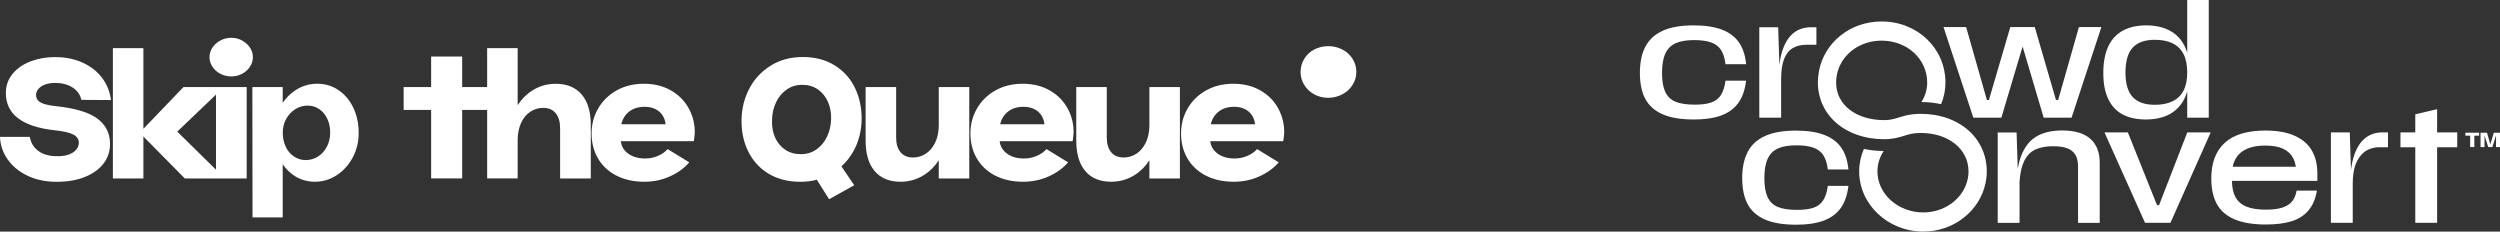
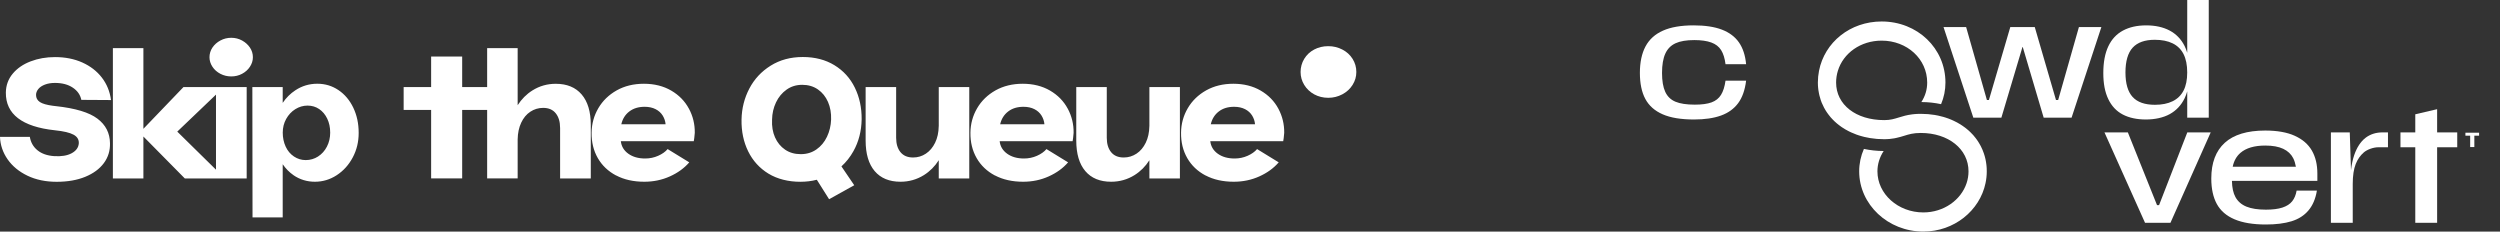
<svg xmlns="http://www.w3.org/2000/svg" width="529" height="49" viewBox="0 0 529 49" fill="none">
  <rect x="0" y="0" width="529" height="49" fill="#333333" stroke="none" />
  <g clip-path="url(#clip0_2062_52)">
    <path d="M8.109 18.833C7.791 19.226 7.627 19.647 7.627 20.091C7.627 20.734 7.9 21.229 8.442 21.592C8.988 21.95 9.908 22.215 11.21 22.387L11.85 22.461C15.942 22.905 18.867 23.785 20.613 25.103C22.364 26.42 23.25 28.154 23.273 30.297C23.318 31.875 22.887 33.282 21.979 34.509C21.066 35.744 19.757 36.707 18.04 37.412C16.323 38.117 14.311 38.468 11.992 38.468C9.673 38.468 7.586 38.039 5.801 37.174C4.014 36.313 2.622 35.16 1.612 33.718C0.606 32.276 0.067 30.694 -0.004 28.968H6.314C6.505 30.125 7.04 31.072 7.93 31.797C8.816 32.526 9.994 32.935 11.461 33.036C12.998 33.133 14.232 32.931 15.167 32.424C16.102 31.918 16.607 31.224 16.675 30.336C16.72 29.545 16.357 28.937 15.575 28.504C14.793 28.076 13.469 27.756 11.599 27.565C8.147 27.195 5.551 26.346 3.812 25.013C2.072 23.68 1.216 21.868 1.238 19.581C1.261 18.054 1.747 16.721 2.693 15.591C3.636 14.457 4.9 13.592 6.475 12.988C8.046 12.384 9.77 12.08 11.64 12.08C13.791 12.08 15.721 12.462 17.423 13.226C19.125 13.993 20.505 15.057 21.556 16.421C22.607 17.789 23.254 19.371 23.49 21.171L17.21 21.132C16.996 20.072 16.394 19.207 15.399 18.544C14.404 17.878 13.151 17.547 11.636 17.547C10.832 17.547 10.122 17.664 9.508 17.898C8.891 18.135 8.423 18.447 8.106 18.837L8.109 18.833ZM74.763 22.804C75.522 24.393 75.896 26.159 75.896 28.107C75.896 30.055 75.474 31.742 74.636 33.321C73.798 34.899 72.665 36.15 71.247 37.073C69.826 37.996 68.288 38.456 66.631 38.456C64.974 38.456 63.441 37.993 62.105 37.073H62.113C61.212 36.45 60.449 35.674 59.82 34.751V45.996H53.435L53.398 18.42H59.82V21.767C60.546 20.688 61.44 19.799 62.502 19.102C63.908 18.174 65.453 17.718 67.133 17.718C68.812 17.718 70.286 18.167 71.621 19.067C72.956 19.967 74.004 21.214 74.763 22.8V22.804ZM69.867 28.037C69.867 26.93 69.657 25.979 69.246 25.114C68.835 24.253 68.266 23.571 67.544 23.08C66.822 22.589 65.999 22.344 65.079 22.344C64.159 22.344 63.291 22.601 62.487 23.1C61.683 23.606 61.039 24.296 60.553 25.169C60.067 26.042 59.828 27.012 59.828 28.072C59.828 29.132 60.037 30.141 60.449 31.029C60.86 31.918 61.447 32.611 62.206 33.118C62.966 33.624 63.789 33.874 64.69 33.874C65.633 33.874 66.504 33.624 67.301 33.118H67.297C68.09 32.608 68.719 31.914 69.175 31.026C69.639 30.137 69.871 29.14 69.871 28.033L69.867 28.037ZM52.889 10.069C52.47 9.45 51.917 8.955 51.221 8.569C50.522 8.187 49.758 7.996 48.936 7.996C48.113 7.996 47.339 8.187 46.632 8.569C45.925 8.951 45.36 9.454 44.948 10.069C44.537 10.685 44.328 11.386 44.328 12.103C44.328 12.82 44.537 13.487 44.948 14.118C45.36 14.749 45.925 15.248 46.632 15.618C47.339 15.988 48.113 16.172 48.936 16.172C49.758 16.172 50.525 15.988 51.221 15.618C51.92 15.244 52.478 14.749 52.889 14.118C53.301 13.487 53.51 12.84 53.51 12.103C53.51 11.367 53.301 10.685 52.889 10.069ZM47.372 18.424H52.197V37.759H39.106L30.342 28.886V37.759H23.886V10.178H30.342V27.257L38.825 18.42H47.376L47.372 18.424ZM45.704 20.021L37.509 27.85L45.704 35.904V20.021ZM198.637 26.704H198.633C198.611 28.037 198.357 29.202 197.87 30.199C197.384 31.197 196.737 31.968 195.918 32.51C195.103 33.056 194.197 33.325 193.202 33.325C192.047 33.325 191.16 32.95 190.543 32.198C189.93 31.446 189.623 30.429 189.623 29.147V18.424H183.167V29.736C183.167 32.537 183.803 34.696 185.078 36.2C186.354 37.704 188.179 38.456 190.543 38.456C192.338 38.456 193.992 37.989 195.495 37.054C196.759 36.263 197.811 35.211 198.641 33.901V37.763H205.097V18.424H198.641V26.7L198.637 26.704ZM243.208 26.704H243.204C243.181 28.037 242.927 29.202 242.441 30.199C241.955 31.197 241.308 31.968 240.488 32.51C239.669 33.052 238.768 33.325 237.773 33.325C236.617 33.325 235.727 32.95 235.113 32.198C234.5 31.446 234.193 30.429 234.193 29.147V18.424H227.737V29.736C227.737 32.537 228.373 34.696 229.649 36.2C230.924 37.704 232.75 38.456 235.113 38.456C236.909 38.456 238.562 37.989 240.066 37.054C241.33 36.263 242.381 35.211 243.211 33.905V37.763H249.667V18.424H243.211V26.7L243.208 26.704ZM271.53 29.88H256.097C256.217 30.963 256.74 31.848 257.675 32.522C258.611 33.196 259.8 33.539 261.244 33.539C262.216 33.539 263.133 33.348 263.993 32.966C264.853 32.584 265.523 32.109 265.998 31.544L270.576 34.353C269.51 35.588 268.145 36.574 266.477 37.326C264.812 38.078 263.006 38.456 261.068 38.456C258.771 38.456 256.789 38.012 255.106 37.124L255.091 37.132C253.411 36.243 252.125 35.02 251.223 33.453C250.326 31.887 249.884 30.098 249.91 28.072C249.933 26.201 250.408 24.475 251.332 22.897C252.256 21.319 253.55 20.064 255.218 19.125C256.886 18.19 258.809 17.722 260.986 17.722C263.163 17.722 265.108 18.206 266.753 19.164C268.399 20.123 269.645 21.401 270.498 22.991C271.35 24.58 271.762 26.287 271.739 28.111C271.668 28.976 271.597 29.568 271.526 29.884L271.53 29.88ZM265.564 26.299C265.515 25.66 265.313 25.044 264.962 24.467C264.606 23.891 264.105 23.431 263.454 23.1C262.804 22.768 262.029 22.597 261.132 22.597C259.83 22.597 258.749 22.928 257.889 23.595C257.025 24.261 256.464 25.161 256.202 26.295H265.568L265.564 26.299ZM225.935 22.987C226.787 24.576 227.199 26.283 227.176 28.107C227.105 28.972 227.034 29.564 226.963 29.88H211.53C211.65 30.963 212.174 31.848 213.109 32.522C214.044 33.196 215.233 33.539 216.677 33.539C217.65 33.539 218.566 33.348 219.426 32.966C220.29 32.584 220.956 32.109 221.431 31.544L226.009 34.353C224.943 35.588 223.578 36.574 221.91 37.326C220.245 38.078 218.439 38.456 216.501 38.456C214.205 38.456 212.222 38.012 210.539 37.124L210.524 37.132C208.845 36.243 207.558 35.02 206.657 33.453C205.759 31.887 205.318 30.098 205.344 28.072C205.366 26.201 205.841 24.475 206.765 22.897C207.689 21.319 208.983 20.064 210.651 19.125C212.32 18.19 214.242 17.722 216.419 17.722C218.596 17.722 220.541 18.206 222.187 19.164C223.832 20.123 225.078 21.401 225.931 22.991L225.935 22.987ZM220.997 26.299C220.949 25.66 220.747 25.044 220.395 24.467C220.04 23.891 219.538 23.431 218.888 23.1C218.237 22.768 217.463 22.597 216.565 22.597C215.263 22.597 214.182 22.928 213.322 23.595C212.458 24.261 211.897 25.161 211.635 26.295H221.001L220.997 26.299ZM178.05 35.211L180.758 39.197L175.436 42.154C175.436 42.154 173.939 39.777 172.84 38.035C171.736 38.324 170.569 38.464 169.335 38.464C166.851 38.464 164.491 37.891 162.61 36.742H162.606C160.728 35.592 159.292 34.018 158.312 32.023C157.332 30.028 156.865 27.784 156.909 25.297C156.954 22.932 157.508 20.746 158.563 18.735C159.617 16.725 161.117 15.116 163.07 13.896C165.022 12.676 167.285 12.064 169.866 12.064C172.447 12.064 174.68 12.645 176.573 13.802C178.465 14.96 179.905 16.546 180.885 18.552C181.865 20.559 182.348 22.796 182.325 25.262C182.28 27.752 181.701 29.993 180.586 31.988C179.902 33.215 179.056 34.291 178.05 35.203V35.211ZM175.862 25.301C175.907 23.922 175.69 22.679 175.204 21.568C174.717 20.458 174.01 19.577 173.075 18.926C172.14 18.276 171.033 17.948 169.758 17.948C168.482 17.948 167.397 18.287 166.44 18.965C165.482 19.643 164.738 20.544 164.203 21.666C163.672 22.788 163.391 24 163.369 25.305C163.298 26.708 163.504 27.963 163.99 29.058C164.476 30.153 165.183 31.026 166.118 31.661C167.053 32.304 168.16 32.619 169.436 32.619C170.711 32.619 171.796 32.288 172.754 31.622C173.711 30.955 174.456 30.063 174.99 28.941C175.522 27.819 175.813 26.607 175.862 25.301ZM117.598 17.73C115.803 17.73 114.153 18.198 112.664 19.133C111.411 19.916 110.371 20.964 109.537 22.262V10.178H103.081V18.424H97.796V11.955H91.228V18.424H85.412V23.263H91.228V37.755H97.796V23.263H103.081V37.755H109.537V29.482C109.56 28.15 109.81 26.981 110.282 25.971C110.753 24.962 111.396 24.183 112.216 23.641C113.035 23.1 113.936 22.827 114.931 22.827C116.094 22.827 116.977 23.205 117.594 23.973C118.208 24.74 118.514 25.761 118.514 27.039H118.518V37.767H125.011V26.455C125.011 23.645 124.368 21.49 123.078 19.986C121.787 18.482 119.962 17.73 117.594 17.73H117.598ZM145.774 22.987C146.627 24.576 147.039 26.283 147.016 28.107C146.945 28.972 146.874 29.564 146.803 29.88H131.37C131.49 30.963 132.013 31.848 132.948 32.522C133.884 33.196 135.073 33.539 136.517 33.539C137.489 33.539 138.406 33.348 139.266 32.966C140.13 32.584 140.796 32.109 141.271 31.544L145.849 34.353C144.783 35.588 143.418 36.574 141.75 37.326C140.081 38.078 138.279 38.456 136.341 38.456C134.044 38.456 132.058 38.012 130.379 37.124L130.364 37.132C128.684 36.243 127.398 35.02 126.496 33.453C125.595 31.887 125.157 30.098 125.183 28.072C125.206 26.201 125.681 24.475 126.605 22.897C127.529 21.319 128.823 20.064 130.491 19.125C132.156 18.19 134.082 17.722 136.259 17.722C138.436 17.722 140.381 18.206 142.026 19.164C143.672 20.123 144.918 21.401 145.771 22.991L145.774 22.987ZM140.837 26.299C140.788 25.66 140.586 25.044 140.235 24.467C139.879 23.891 139.378 23.431 138.727 23.1C138.077 22.768 137.302 22.597 136.405 22.597C135.103 22.597 134.022 22.928 133.154 23.595C132.286 24.261 131.729 25.161 131.471 26.295H140.837V26.299Z" fill="white" />
    <path d="M278.083 19.963C277.193 19.476 276.49 18.809 275.973 17.964C275.457 17.118 275.203 16.206 275.203 15.232C275.203 14.258 275.461 13.299 275.973 12.454C276.49 11.608 277.189 10.95 278.083 10.478C278.973 10.007 279.961 9.769 281.057 9.769C282.153 9.769 283.106 10.007 284.03 10.478C284.95 10.95 285.676 11.608 286.207 12.454C286.738 13.299 287 14.227 287 15.232C287 16.238 286.738 17.118 286.207 17.964C285.676 18.809 284.95 19.476 284.03 19.963C283.11 20.45 282.115 20.695 281.057 20.695C279.998 20.695 278.973 20.45 278.083 19.963Z" fill="white" />
  </g>
  <g clip-path="url(#clip1_2062_52)">
    <path d="M420.385 35.598C420.379 35.437 420.366 35.273 420.348 35.119C420.343 35.008 420.33 34.901 420.311 34.789C420.293 34.633 420.275 34.477 420.246 34.321C420.217 34.133 420.18 33.946 420.143 33.759C420.138 33.727 420.125 33.691 420.12 33.66C420.091 33.53 420.06 33.392 420.025 33.262C420.002 33.163 419.973 33.061 419.942 32.962C419.894 32.793 419.839 32.619 419.782 32.453C419.609 31.942 419.401 31.448 419.158 30.975C419.105 30.868 419.05 30.764 418.985 30.657C418.919 30.519 418.843 30.395 418.759 30.264C418.694 30.145 418.623 30.028 418.544 29.916C418.468 29.791 418.384 29.674 418.295 29.554C418.211 29.434 418.13 29.323 418.041 29.211C417.721 28.787 417.369 28.389 416.984 28.022C416.871 27.91 416.753 27.798 416.633 27.686C416.614 27.668 416.604 27.655 416.586 27.642C416.454 27.53 416.323 27.41 416.187 27.306C416.069 27.207 415.948 27.114 415.83 27.02C415.665 26.89 415.492 26.765 415.319 26.653C415.17 26.546 415.015 26.448 414.863 26.349C414.394 26.055 413.901 25.787 413.384 25.55C413.229 25.474 413.075 25.407 412.915 25.339C412.891 25.326 412.868 25.313 412.839 25.308C412.697 25.245 412.548 25.188 412.393 25.128C412.346 25.11 412.299 25.092 412.244 25.071C412.107 25.022 411.963 24.972 411.822 24.928C411.793 24.915 411.761 24.902 411.732 24.897C411.559 24.84 411.389 24.79 411.211 24.735C410.836 24.629 410.45 24.535 410.057 24.449H410.044C409.942 24.431 409.842 24.405 409.74 24.392C409.687 24.379 409.637 24.366 409.585 24.361C409.538 24.356 409.491 24.343 409.436 24.335V24.33C408.479 24.174 407.474 24.088 406.436 24.088C406.229 24.088 406.032 24.093 405.841 24.101C405.775 24.101 405.715 24.106 405.65 24.106C405.532 24.111 405.419 24.119 405.306 24.132C405.246 24.132 405.188 24.137 405.128 24.145C404.955 24.158 404.795 24.176 404.635 24.194C403.465 24.337 402.585 24.611 401.782 24.86C400.783 25.165 399.999 25.415 398.699 25.415C392.705 25.415 388.521 22.149 388.521 17.471C388.521 16.605 388.652 15.77 388.896 14.979C390.036 11.253 393.696 8.599 398.159 8.599C403.56 8.599 407.794 12.494 407.794 17.471C407.794 18.954 407.377 20.338 406.559 21.595C408.02 21.6 409.417 21.756 410.731 22.043C411.342 20.604 411.656 19.071 411.656 17.469C411.656 10.223 405.728 4.545 398.159 4.545C391.481 4.545 386.08 8.963 384.905 14.976C384.745 15.78 384.661 16.615 384.661 17.469C384.661 17.687 384.666 17.898 384.679 18.116C384.685 18.273 384.698 18.434 384.716 18.59C384.729 18.746 384.745 18.902 384.769 19.05C384.797 19.293 384.839 19.529 384.894 19.766C384.913 19.896 384.942 20.029 384.978 20.159C385.054 20.494 385.151 20.833 385.264 21.155C385.324 21.343 385.395 21.522 385.466 21.71C385.466 21.71 385.471 21.715 385.471 21.723C385.621 22.084 385.786 22.438 385.969 22.782C386.082 23 386.208 23.211 386.339 23.424C386.423 23.562 386.512 23.697 386.607 23.83C386.709 23.973 386.808 24.116 386.916 24.254C387.058 24.447 387.212 24.639 387.367 24.821C387.493 24.965 387.616 25.102 387.747 25.233C388.043 25.545 388.358 25.844 388.699 26.13C388.83 26.242 388.972 26.354 389.116 26.46C389.234 26.559 389.36 26.653 389.491 26.741C389.58 26.804 389.669 26.866 389.758 26.929C390.214 27.241 390.702 27.522 391.213 27.782C391.378 27.863 391.552 27.951 391.725 28.024C392.076 28.186 392.443 28.336 392.818 28.472C392.973 28.529 393.127 28.584 393.287 28.633C393.324 28.646 393.363 28.659 393.405 28.669C393.57 28.727 393.743 28.776 393.916 28.818C394.105 28.875 394.302 28.924 394.499 28.974C394.892 29.067 395.288 29.148 395.699 29.216C396.662 29.377 397.666 29.458 398.707 29.458C398.909 29.458 399.11 29.453 399.294 29.44C399.485 29.434 399.674 29.421 399.852 29.403C400.196 29.372 400.524 29.328 400.82 29.273C400.833 29.273 400.838 29.268 400.849 29.268C401.004 29.242 401.153 29.211 401.295 29.174C401.882 29.049 402.393 28.893 402.881 28.745C403.932 28.415 404.842 28.134 406.439 28.134C412.291 28.134 416.538 31.547 416.538 36.251C416.538 37.117 416.397 37.953 416.135 38.744C414.952 42.326 411.3 44.949 406.979 44.949C401.62 44.949 397.265 41.044 397.265 36.251C397.265 34.742 397.721 33.272 398.583 31.953C397.123 31.948 395.72 31.792 394.402 31.511C393.741 33.007 393.403 34.615 393.403 36.251C393.403 43.279 399.493 49 406.979 49C413.484 49 418.922 44.582 420.138 38.744C420.311 37.94 420.4 37.105 420.4 36.251C420.4 36.033 420.395 35.814 420.382 35.598H420.385Z" fill="white" />
    <path d="M354.541 9.153C355.519 8.706 356.845 8.482 358.518 8.482C359.971 8.482 361.164 8.651 362.1 8.989C363.033 9.327 363.733 9.869 364.194 10.61C364.656 11.352 364.965 12.345 365.12 13.589H369.478C369.302 11.711 368.796 10.173 367.96 8.971C367.123 7.772 365.917 6.869 364.347 6.268C362.773 5.667 360.776 5.367 358.356 5.367C355.715 5.367 353.557 5.739 351.887 6.481C350.214 7.223 348.982 8.336 348.19 9.822C347.396 11.31 347 13.178 347 15.426C347 17.674 347.385 19.516 348.156 20.945C348.927 22.375 350.146 23.455 351.819 24.186C353.492 24.918 355.702 25.284 358.453 25.284C360.718 25.284 362.621 25.006 364.163 24.449C365.702 23.892 366.913 23.021 367.794 21.829C368.675 20.64 369.236 19.05 369.478 17.065H365.12C364.944 18.332 364.624 19.337 364.163 20.078C363.702 20.82 363.03 21.35 362.149 21.668C361.268 21.985 360.091 22.144 358.618 22.144C356.879 22.144 355.516 21.936 354.525 21.522C353.534 21.108 352.813 20.409 352.362 19.425C351.911 18.442 351.685 17.112 351.685 15.429C351.685 13.745 351.916 12.366 352.378 11.352C352.839 10.337 353.56 9.606 354.538 9.158L354.541 9.153Z" fill="white" />
-     <path d="M376.892 16.704C376.892 14.914 377.107 13.488 377.535 12.429C377.965 11.37 378.581 10.61 379.383 10.152C380.186 9.694 381.182 9.465 382.37 9.465H384.349V5.766H383.193C381.785 5.766 380.574 6.159 379.561 6.944C378.549 7.73 377.763 8.937 377.202 10.563C376.882 11.492 376.656 12.564 376.517 13.769L376.261 5.766H372.267V24.892H376.887V16.704H376.892Z" fill="white" />
    <path d="M435.508 21.158H435.046L430.558 5.732H425.377L420.854 21.158H420.427L416.035 5.732H411.25L417.553 24.892H423.494L427.952 9.957H428.017L432.44 24.892H438.347L444.65 5.732H439.897L435.508 21.158Z" fill="white" />
    <path d="M462.818 11.164C462.663 10.652 462.479 10.168 462.257 9.726C461.53 8.284 460.479 7.199 459.105 6.468C457.729 5.737 456.074 5.37 454.137 5.37C452.199 5.37 450.584 5.737 449.218 6.468C447.854 7.199 446.819 8.313 446.116 9.809C445.411 11.305 445.06 13.189 445.06 15.457C445.06 17.726 445.411 19.501 446.116 20.976C446.821 22.448 447.844 23.536 449.186 24.236C450.529 24.933 452.157 25.284 454.071 25.284C455.985 25.284 457.763 24.902 459.137 24.137C460.513 23.372 461.557 22.253 462.272 20.781C462.487 20.336 462.666 19.855 462.818 19.339V24.892H467.372V0H462.818V11.164ZM462.042 19.16C461.525 20.164 460.754 20.919 459.732 21.421C458.709 21.923 457.459 22.175 455.985 22.175C453.851 22.175 452.278 21.624 451.266 20.52C450.254 19.417 449.747 17.687 449.747 15.33C449.747 12.973 450.259 11.177 451.281 10.074C452.304 8.971 453.861 8.419 455.951 8.419C457.448 8.419 458.707 8.672 459.729 9.174C460.752 9.676 461.522 10.436 462.039 11.451C462.556 12.465 462.815 13.761 462.815 15.332C462.815 16.904 462.556 18.161 462.039 19.165L462.042 19.16Z" fill="white" />
-     <path d="M376.19 31.422C377.168 30.975 378.494 30.751 380.167 30.751C381.62 30.751 382.813 30.92 383.749 31.258C384.682 31.596 385.382 32.138 385.844 32.879C386.305 33.621 386.614 34.614 386.769 35.858H391.127C390.951 33.98 390.445 32.442 389.609 31.24C388.772 30.041 387.566 29.138 385.996 28.537C384.423 27.936 382.425 27.637 380.005 27.637C377.364 27.637 375.207 28.009 373.536 28.75C371.864 29.492 370.631 30.605 369.839 32.091C369.048 33.576 368.652 35.442 368.652 37.69C368.652 39.938 369.037 41.78 369.808 43.208C370.579 44.639 371.798 45.719 373.471 46.45C375.144 47.181 377.354 47.548 380.104 47.548C382.37 47.548 384.273 47.27 385.815 46.713C387.354 46.156 388.565 45.285 389.446 44.093C390.327 42.904 390.888 41.314 391.129 39.329H386.772C386.596 40.596 386.276 41.6 385.815 42.342C385.353 43.084 384.682 43.614 383.801 43.932C382.92 44.249 381.743 44.408 380.269 44.408C378.531 44.408 377.168 44.2 376.177 43.786C375.186 43.372 374.465 42.672 374.014 41.689C373.563 40.705 373.337 39.376 373.337 37.693C373.337 36.009 373.568 34.63 374.029 33.615C374.491 32.601 375.212 31.87 376.19 31.422Z" fill="white" />
-     <path d="M442.304 29.359C440.972 28.191 438.987 27.605 436.347 27.605C434.344 27.605 432.645 27.964 431.247 28.685C429.85 29.406 428.756 30.613 427.962 32.304C427.511 33.267 427.178 34.414 426.955 35.728L426.709 28.029H422.716V47.155H427.335V38.442C427.456 36.654 427.768 35.223 428.277 34.154C428.838 32.975 429.624 32.145 430.636 31.664C431.648 31.183 432.915 30.943 434.433 30.943C435.686 30.943 436.693 31.092 437.453 31.386C438.214 31.68 438.78 32.14 439.152 32.762C439.527 33.384 439.713 34.198 439.713 35.203V47.158H444.302V34.451C444.302 32.223 443.636 30.527 442.304 29.359Z" fill="white" />
    <path d="M456.858 43.409H456.428L450.256 28.016H445.306L453.887 47.142H459.268L467.784 28.016H462.831L456.858 43.409Z" fill="white" />
    <path d="M485.584 28.737C483.945 27.996 481.858 27.623 479.331 27.623C475.524 27.623 472.668 28.487 470.765 30.21C468.861 31.935 467.909 34.456 467.909 37.776C467.909 39.938 468.3 41.733 469.081 43.164C469.863 44.595 471.111 45.675 472.828 46.406C474.546 47.137 476.756 47.504 479.462 47.504C481.596 47.504 483.405 47.275 484.892 46.817C486.376 46.359 487.569 45.594 488.473 44.525C489.378 43.456 489.97 42.058 490.256 40.333H485.964C485.809 41.249 485.497 42.004 485.023 42.594C484.548 43.185 483.861 43.625 482.959 43.921C482.057 44.215 480.891 44.364 479.462 44.364C477.768 44.364 476.397 44.15 475.353 43.726C474.307 43.3 473.533 42.628 473.025 41.712C472.548 40.849 472.306 39.696 472.278 38.273H490.353V36.701C490.353 34.823 489.968 33.212 489.197 31.87C488.426 30.527 487.222 29.484 485.584 28.742V28.737ZM474.066 32.356C475.264 31.321 477.021 30.8 479.331 30.8C480.893 30.8 482.157 31.029 483.127 31.487C484.095 31.945 484.8 32.606 485.24 33.47C485.508 33.995 485.691 34.607 485.815 35.288H472.438C472.689 34.066 473.229 33.085 474.068 32.356H474.066Z" fill="white" />
-     <path d="M500.513 29.195C499.501 29.981 498.714 31.188 498.153 32.814C497.833 33.743 497.608 34.815 497.469 36.02L497.212 28.016H493.219V47.142H497.839V38.954C497.839 37.164 498.054 35.739 498.481 34.679C498.911 33.621 499.467 32.884 500.164 32.268C500.83 31.682 502.128 31.157 503.316 31.157H505.295V28.014H504.139C502.731 28.014 501.52 28.407 500.508 29.192L500.513 29.195Z" fill="white" />
+     <path d="M500.513 29.195C499.501 29.981 498.714 31.188 498.153 32.814C497.833 33.743 497.608 34.815 497.469 36.02L497.212 28.016H493.219V47.142H497.839V38.954C497.839 37.164 498.054 35.739 498.481 34.679C498.911 33.621 499.467 32.884 500.164 32.268C500.83 31.682 502.128 31.157 503.316 31.157H505.295V28.014H504.139C502.731 28.014 501.52 28.407 500.508 29.192Z" fill="white" />
    <path d="M515.696 23.104L511.074 24.184V28.016H507.938V31.159H511.074V47.142H515.696V31.159H519.952V28.016H515.696V23.104Z" fill="white" />
-     <path d="M527.689 28.081L526.957 30.556L526.252 28.081H524.884V31.118H525.725V28.802H525.765L526.509 31.118H527.39L528.108 28.802H528.158V31.118H529V28.081H527.689Z" fill="white" />
    <path d="M521.682 28.711H522.689V31.118H523.57V28.711H524.577V28.081H521.682V28.711Z" fill="white" />
  </g>
  <defs>
    <clipPath id="clip0_2062_52">
      <rect width="287" height="38" fill="white" transform="translate(0 8)" />
    </clipPath>
    <clipPath id="clip1_2062_52">
      <rect width="182" height="49" fill="white" transform="translate(347)" />
    </clipPath>
  </defs>
</svg>